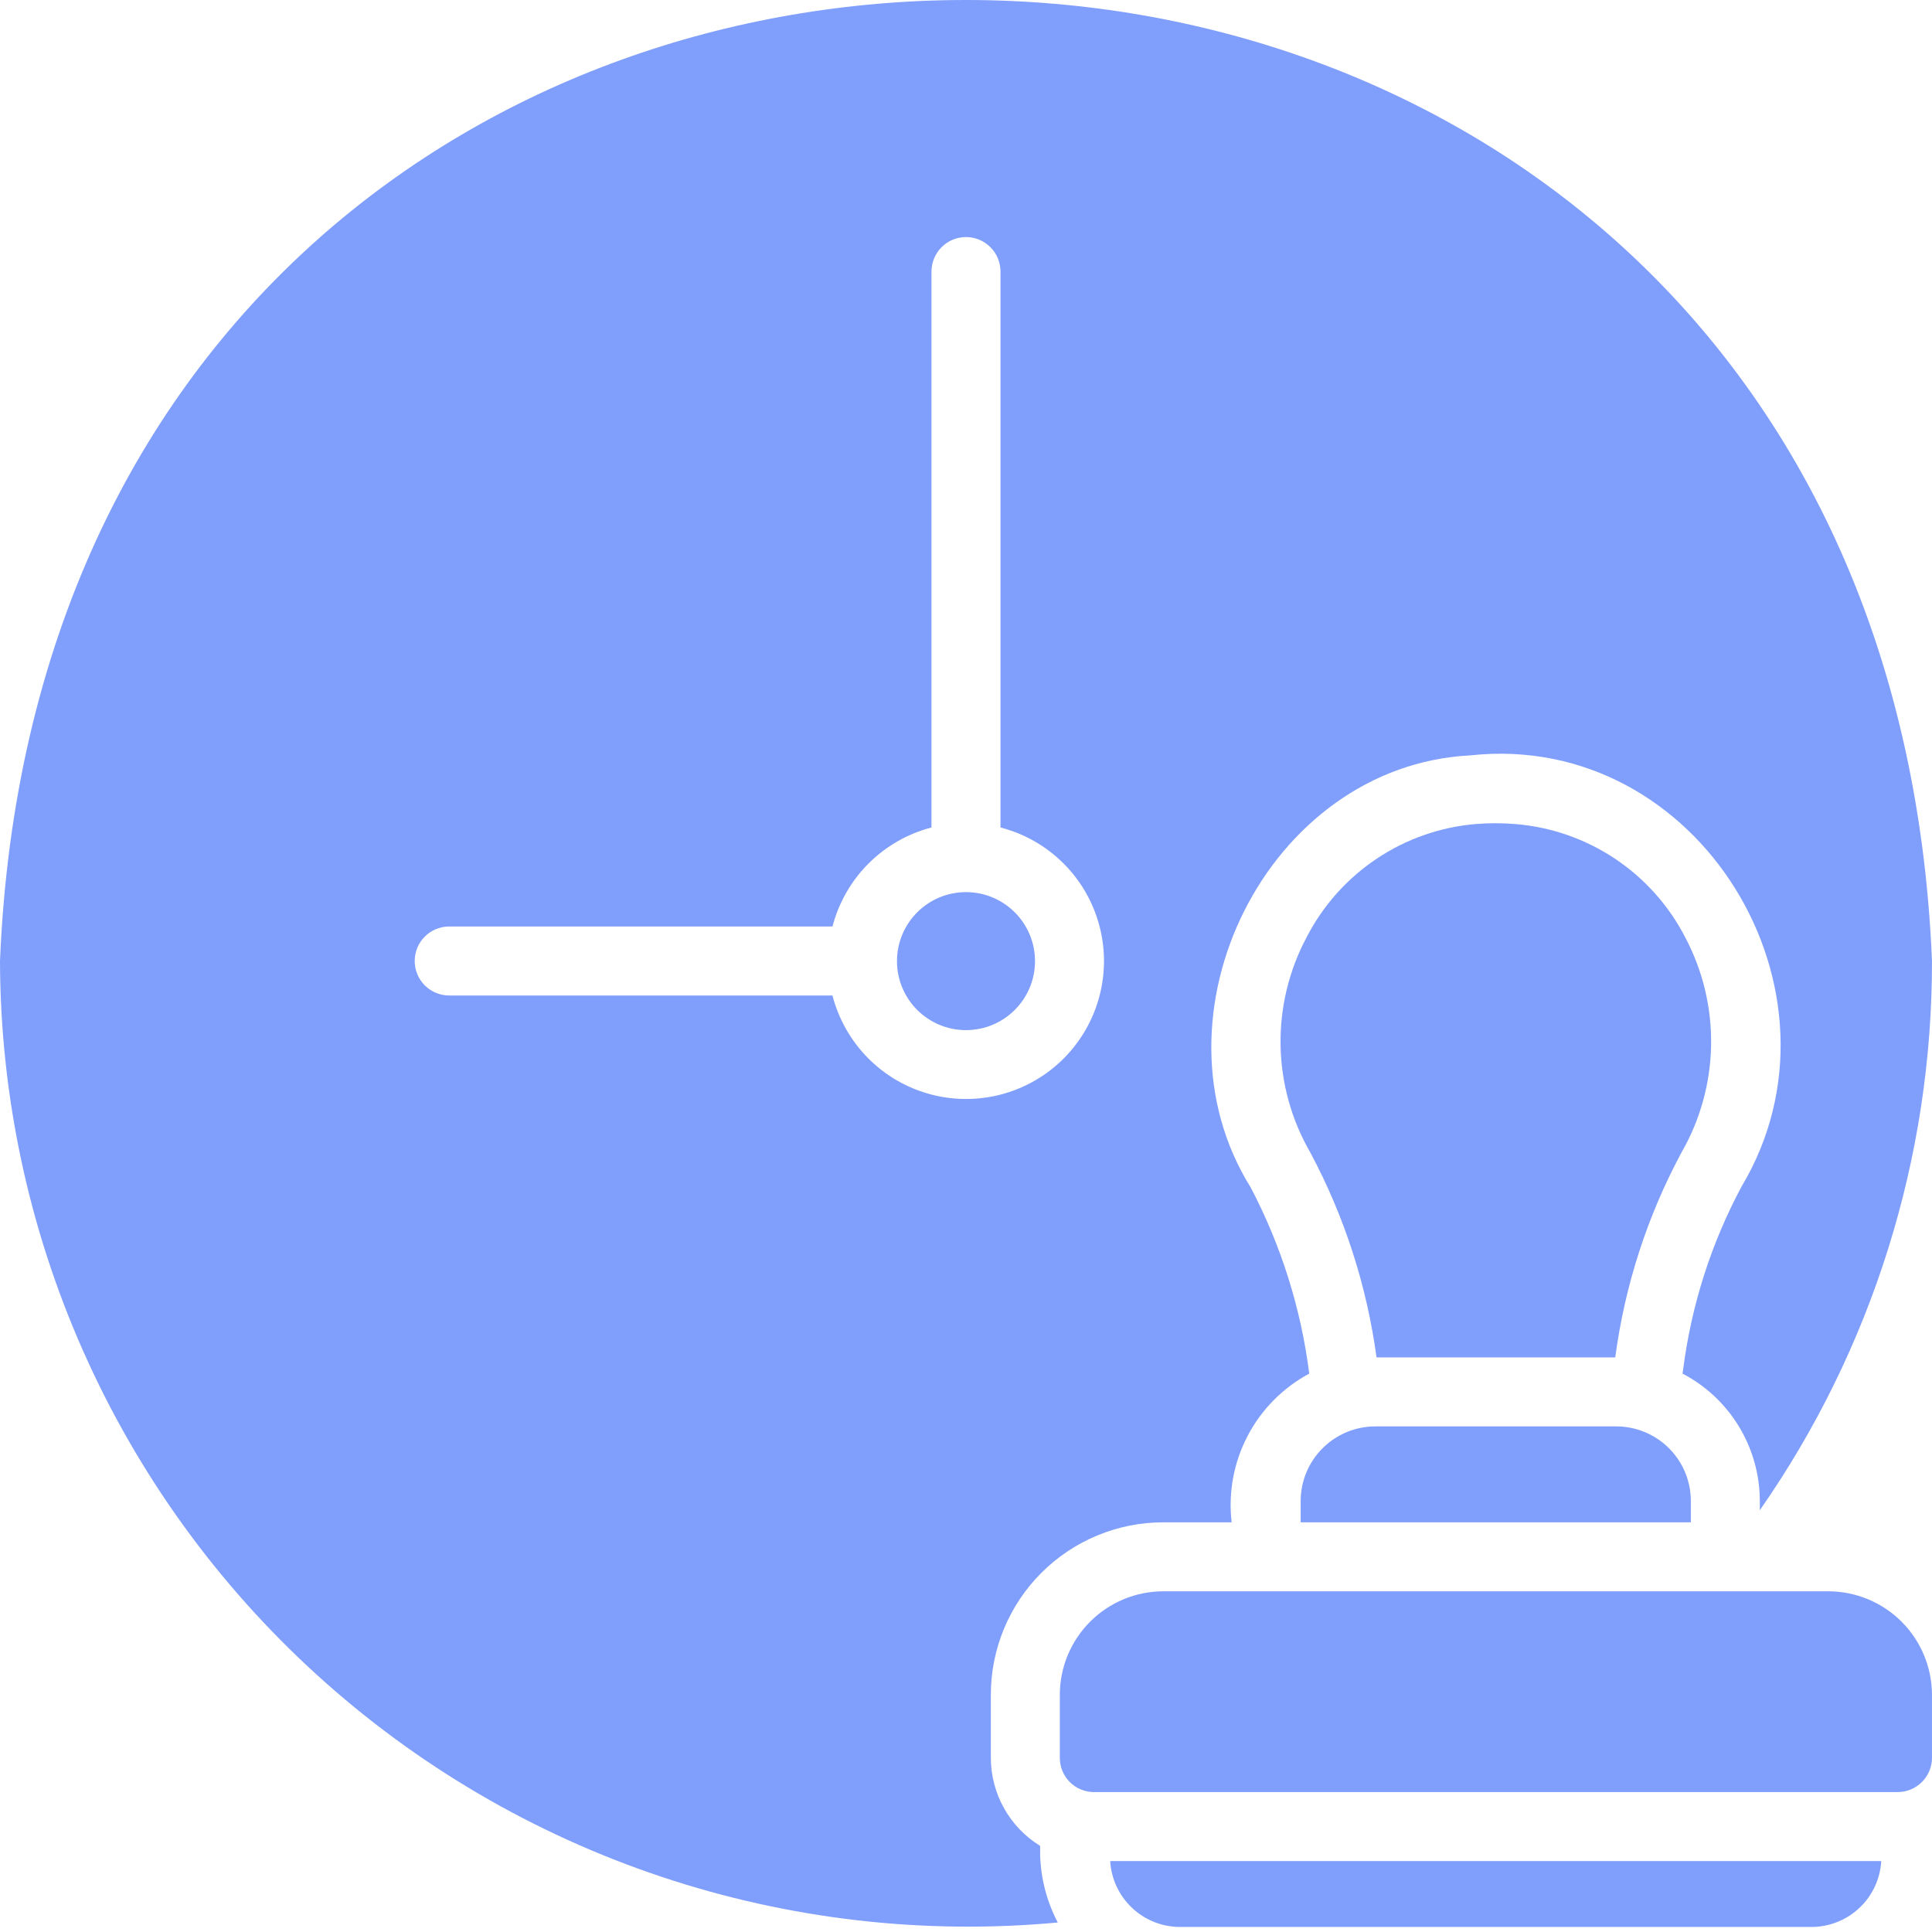
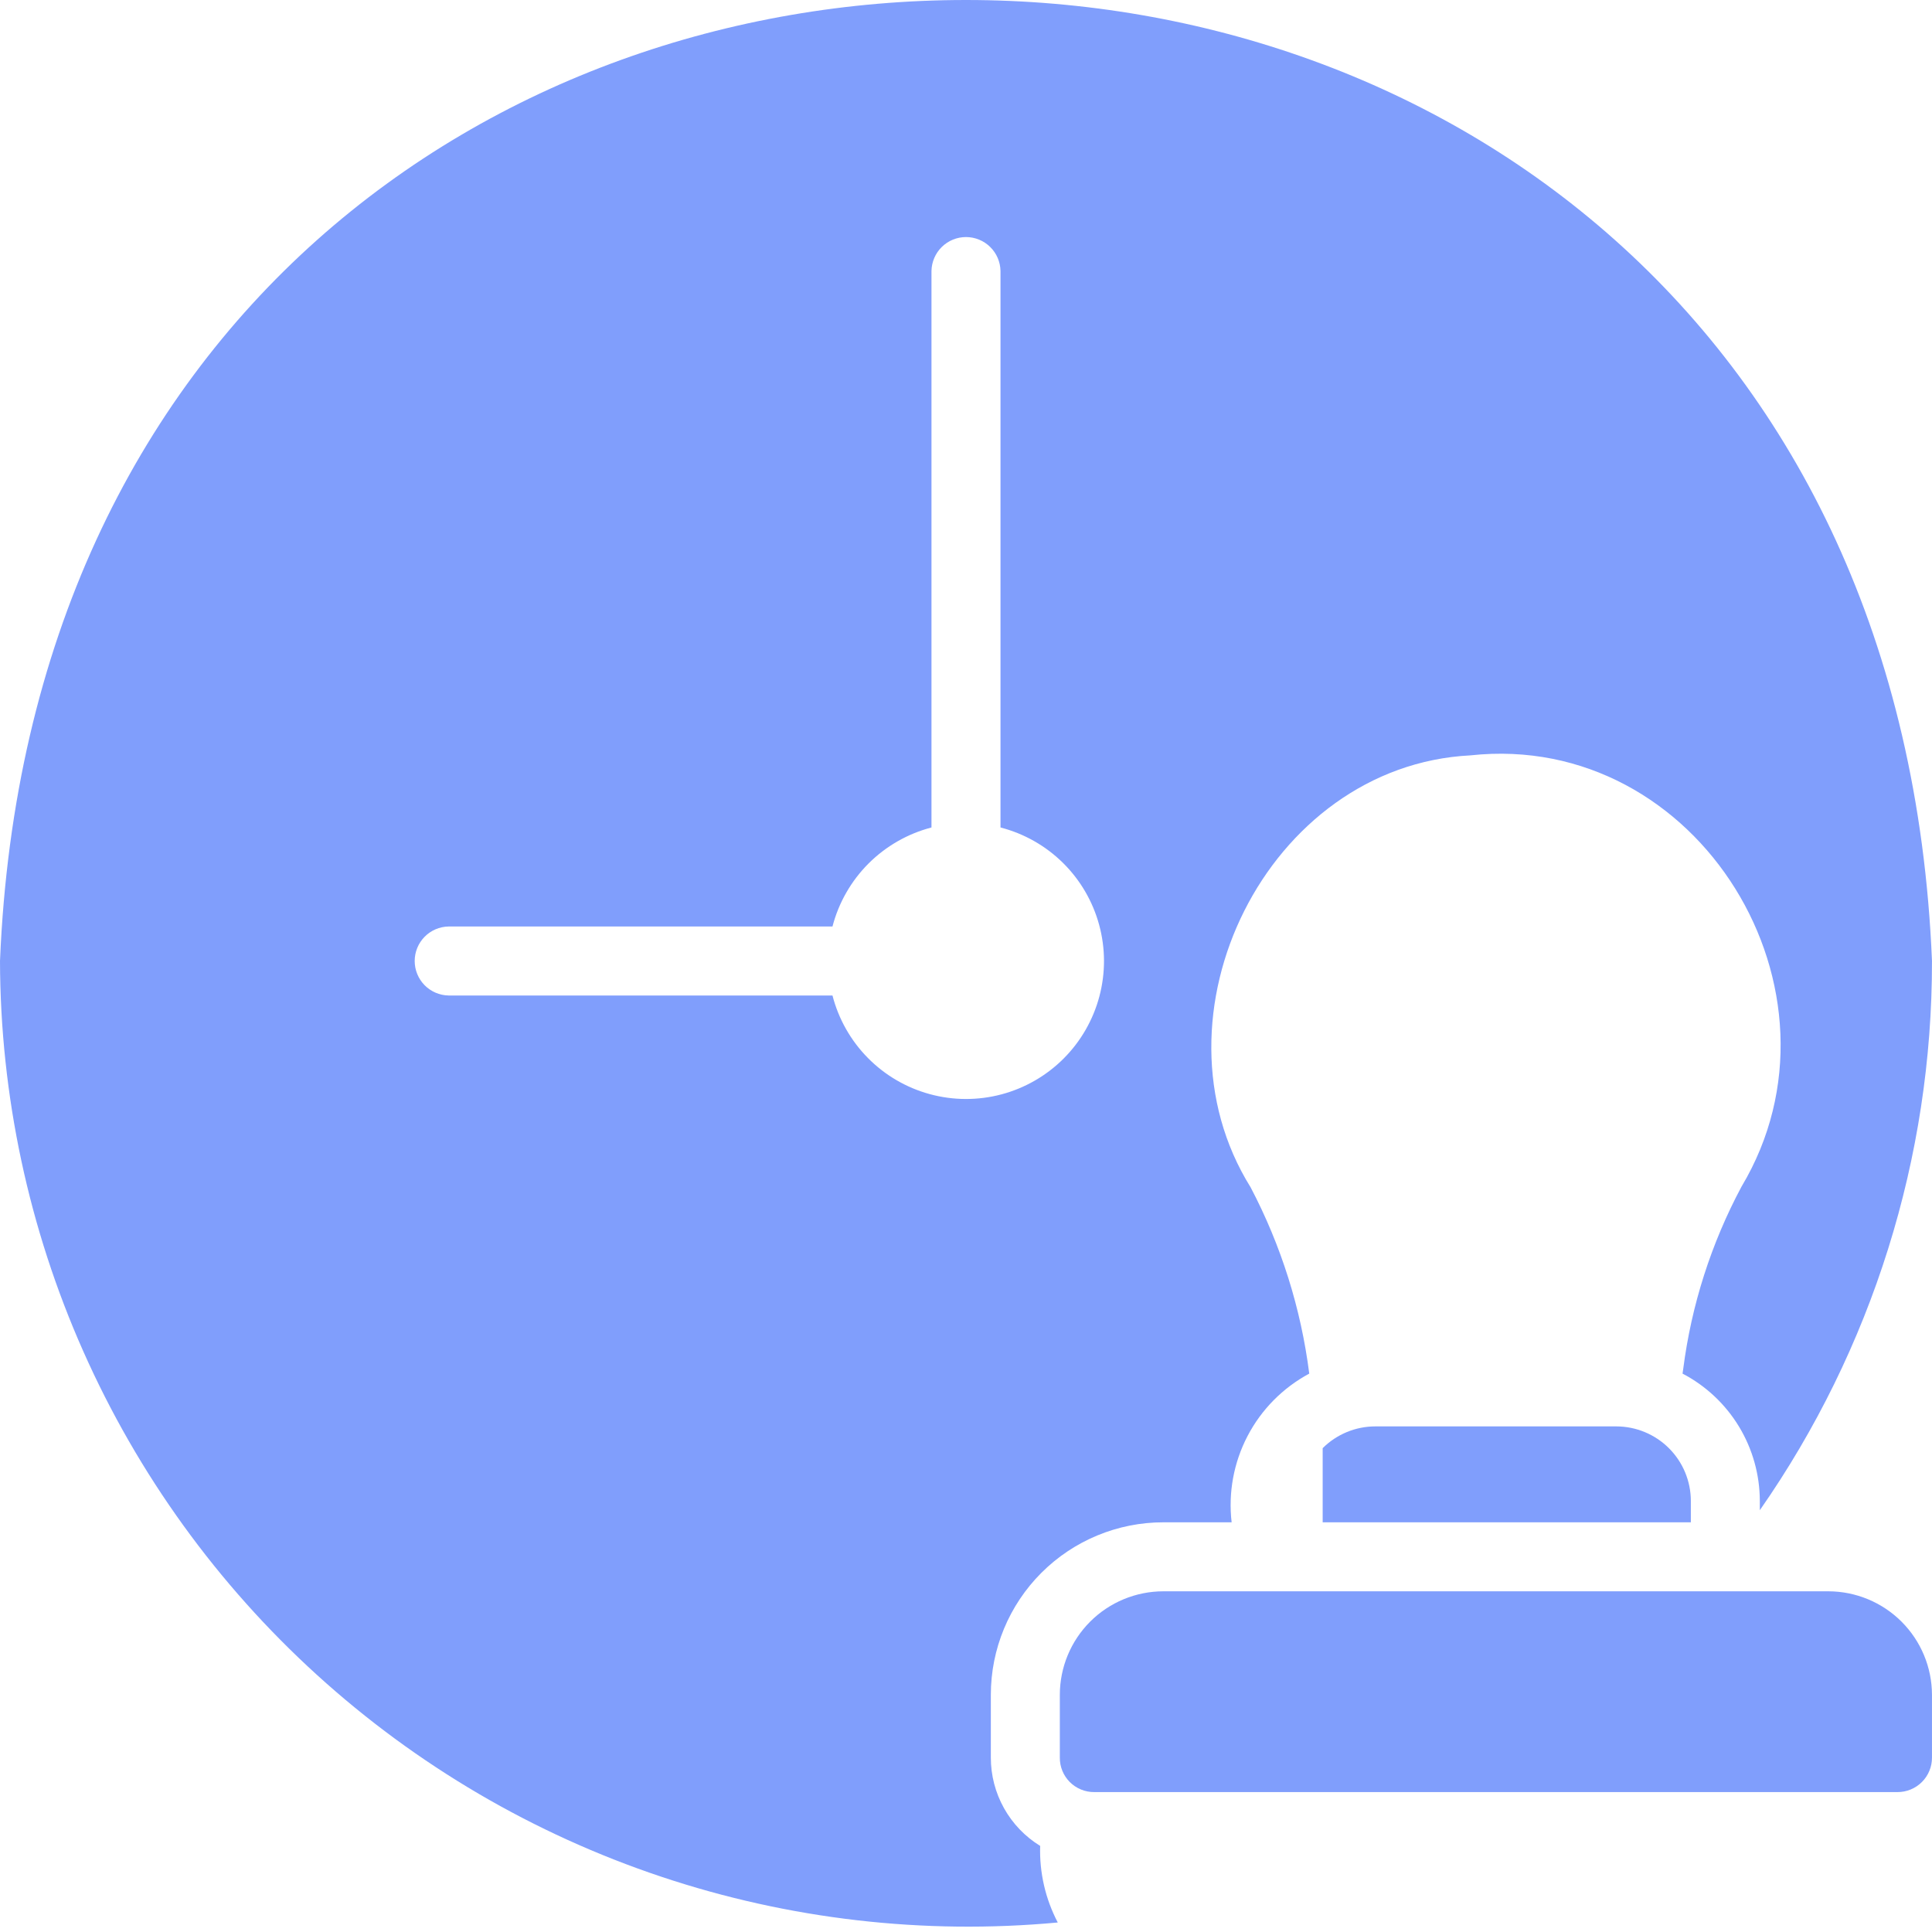
<svg xmlns="http://www.w3.org/2000/svg" width="90" height="90" viewBox="0 0 90 90" fill="none">
  <path d="M85.178 74.129H54.193C52.914 74.13 51.688 74.638 50.784 75.542C49.88 76.446 49.372 77.672 49.371 78.95V81.875C49.369 82.087 49.409 82.297 49.489 82.493C49.569 82.689 49.688 82.867 49.837 83.016C49.987 83.166 50.165 83.284 50.361 83.364C50.557 83.444 50.767 83.484 50.978 83.482H88.392C88.603 83.483 88.813 83.442 89.008 83.361C89.203 83.281 89.381 83.162 89.53 83.013C89.68 82.864 89.798 82.686 89.878 82.491C89.959 82.296 90 82.086 89.999 81.875V78.95C89.996 77.673 89.486 76.448 88.583 75.545C87.68 74.642 86.455 74.133 85.178 74.129Z" fill="#809EFC" />
-   <path d="M54.979 89.765H84.39C85.22 89.763 86.018 89.445 86.622 88.874C87.225 88.304 87.588 87.524 87.636 86.695H51.717C51.766 87.527 52.131 88.308 52.738 88.879C53.344 89.45 54.146 89.767 54.979 89.765Z" fill="#809EFC" />
-   <path d="M75.245 63.232C75.689 59.89 76.734 56.655 78.331 53.686C79.204 52.168 79.678 50.453 79.709 48.702C79.74 46.951 79.327 45.221 78.508 43.673C77.745 42.188 76.615 40.923 75.225 39.997C73.836 39.072 72.233 38.517 70.568 38.386C69.964 38.337 69.357 38.337 68.752 38.386C67.096 38.524 65.503 39.082 64.122 40.008C62.742 40.932 61.619 42.194 60.861 43.673C60.039 45.22 59.623 46.951 59.654 48.702C59.685 50.454 60.161 52.169 61.038 53.686C62.627 56.658 63.672 59.891 64.124 63.232H75.245Z" fill="#809EFC" />
-   <path d="M60.59 70.915H78.766V69.918C78.765 68.998 78.398 68.116 77.748 67.466C77.097 66.815 76.215 66.449 75.295 66.447H64.077C63.155 66.445 62.269 66.81 61.615 67.461C60.961 68.112 60.592 68.996 60.59 69.918V70.915Z" fill="#809EFC" />
+   <path d="M60.59 70.915H78.766V69.918C78.765 68.998 78.398 68.116 77.748 67.466C77.097 66.815 76.215 66.449 75.295 66.447H64.077C63.155 66.445 62.269 66.81 61.615 67.461V70.915Z" fill="#809EFC" />
  <path d="M46.157 81.875V78.95C46.157 76.819 47.004 74.776 48.511 73.269C50.018 71.762 52.061 70.915 54.192 70.915H57.374C57.213 69.531 57.471 68.13 58.116 66.895C58.761 65.659 59.763 64.647 60.99 63.988C60.605 60.955 59.68 58.016 58.258 55.309C53.285 47.33 59.025 35.671 68.496 35.188C79.134 34.03 86.55 46.203 81.127 55.277C79.715 57.918 78.794 60.793 78.412 63.763L78.379 63.988C79.463 64.554 80.371 65.406 81.006 66.451C81.64 67.496 81.977 68.695 81.979 69.918V70.352C87.213 62.848 90.013 53.916 89.999 44.767C87.535 -14.92 2.465 -14.924 0 44.767C0.016 51.032 1.337 57.224 3.88 62.95C6.422 68.676 10.129 73.81 14.764 78.023C19.4 82.237 24.863 85.439 30.805 87.425C36.746 89.411 43.037 90.137 49.275 89.557C48.698 88.458 48.416 87.229 48.455 85.989C47.752 85.557 47.172 84.952 46.77 84.232C46.367 83.511 46.156 82.7 46.157 81.875ZM38.78 46.374H20.893C20.472 46.365 20.072 46.192 19.777 45.892C19.483 45.591 19.318 45.187 19.318 44.767C19.318 44.346 19.483 43.942 19.777 43.642C20.072 43.341 20.472 43.168 20.893 43.16H38.78C39.069 42.05 39.649 41.037 40.459 40.226C41.27 39.416 42.283 38.836 43.392 38.547V12.624C43.399 12.203 43.572 11.8 43.872 11.505C44.173 11.209 44.578 11.043 45 11.043C45.421 11.043 45.826 11.209 46.127 11.505C46.428 11.8 46.6 12.203 46.607 12.624V38.547C47.704 38.83 48.707 39.398 49.514 40.193C50.321 40.989 50.903 41.984 51.201 43.077C51.5 44.17 51.504 45.322 51.213 46.418C50.922 47.513 50.347 48.512 49.546 49.313C48.745 50.114 47.746 50.689 46.651 50.98C45.556 51.271 44.403 51.267 43.31 50.968C42.217 50.67 41.222 50.088 40.427 49.281C39.631 48.474 39.063 47.471 38.78 46.374Z" fill="#809EFC" />
-   <path d="M44.999 47.987C46.775 47.987 48.214 46.548 48.214 44.773C48.214 42.998 46.775 41.559 44.999 41.559C43.224 41.559 41.785 42.998 41.785 44.773C41.785 46.548 43.224 47.987 44.999 47.987Z" fill="#809EFC" />
</svg>